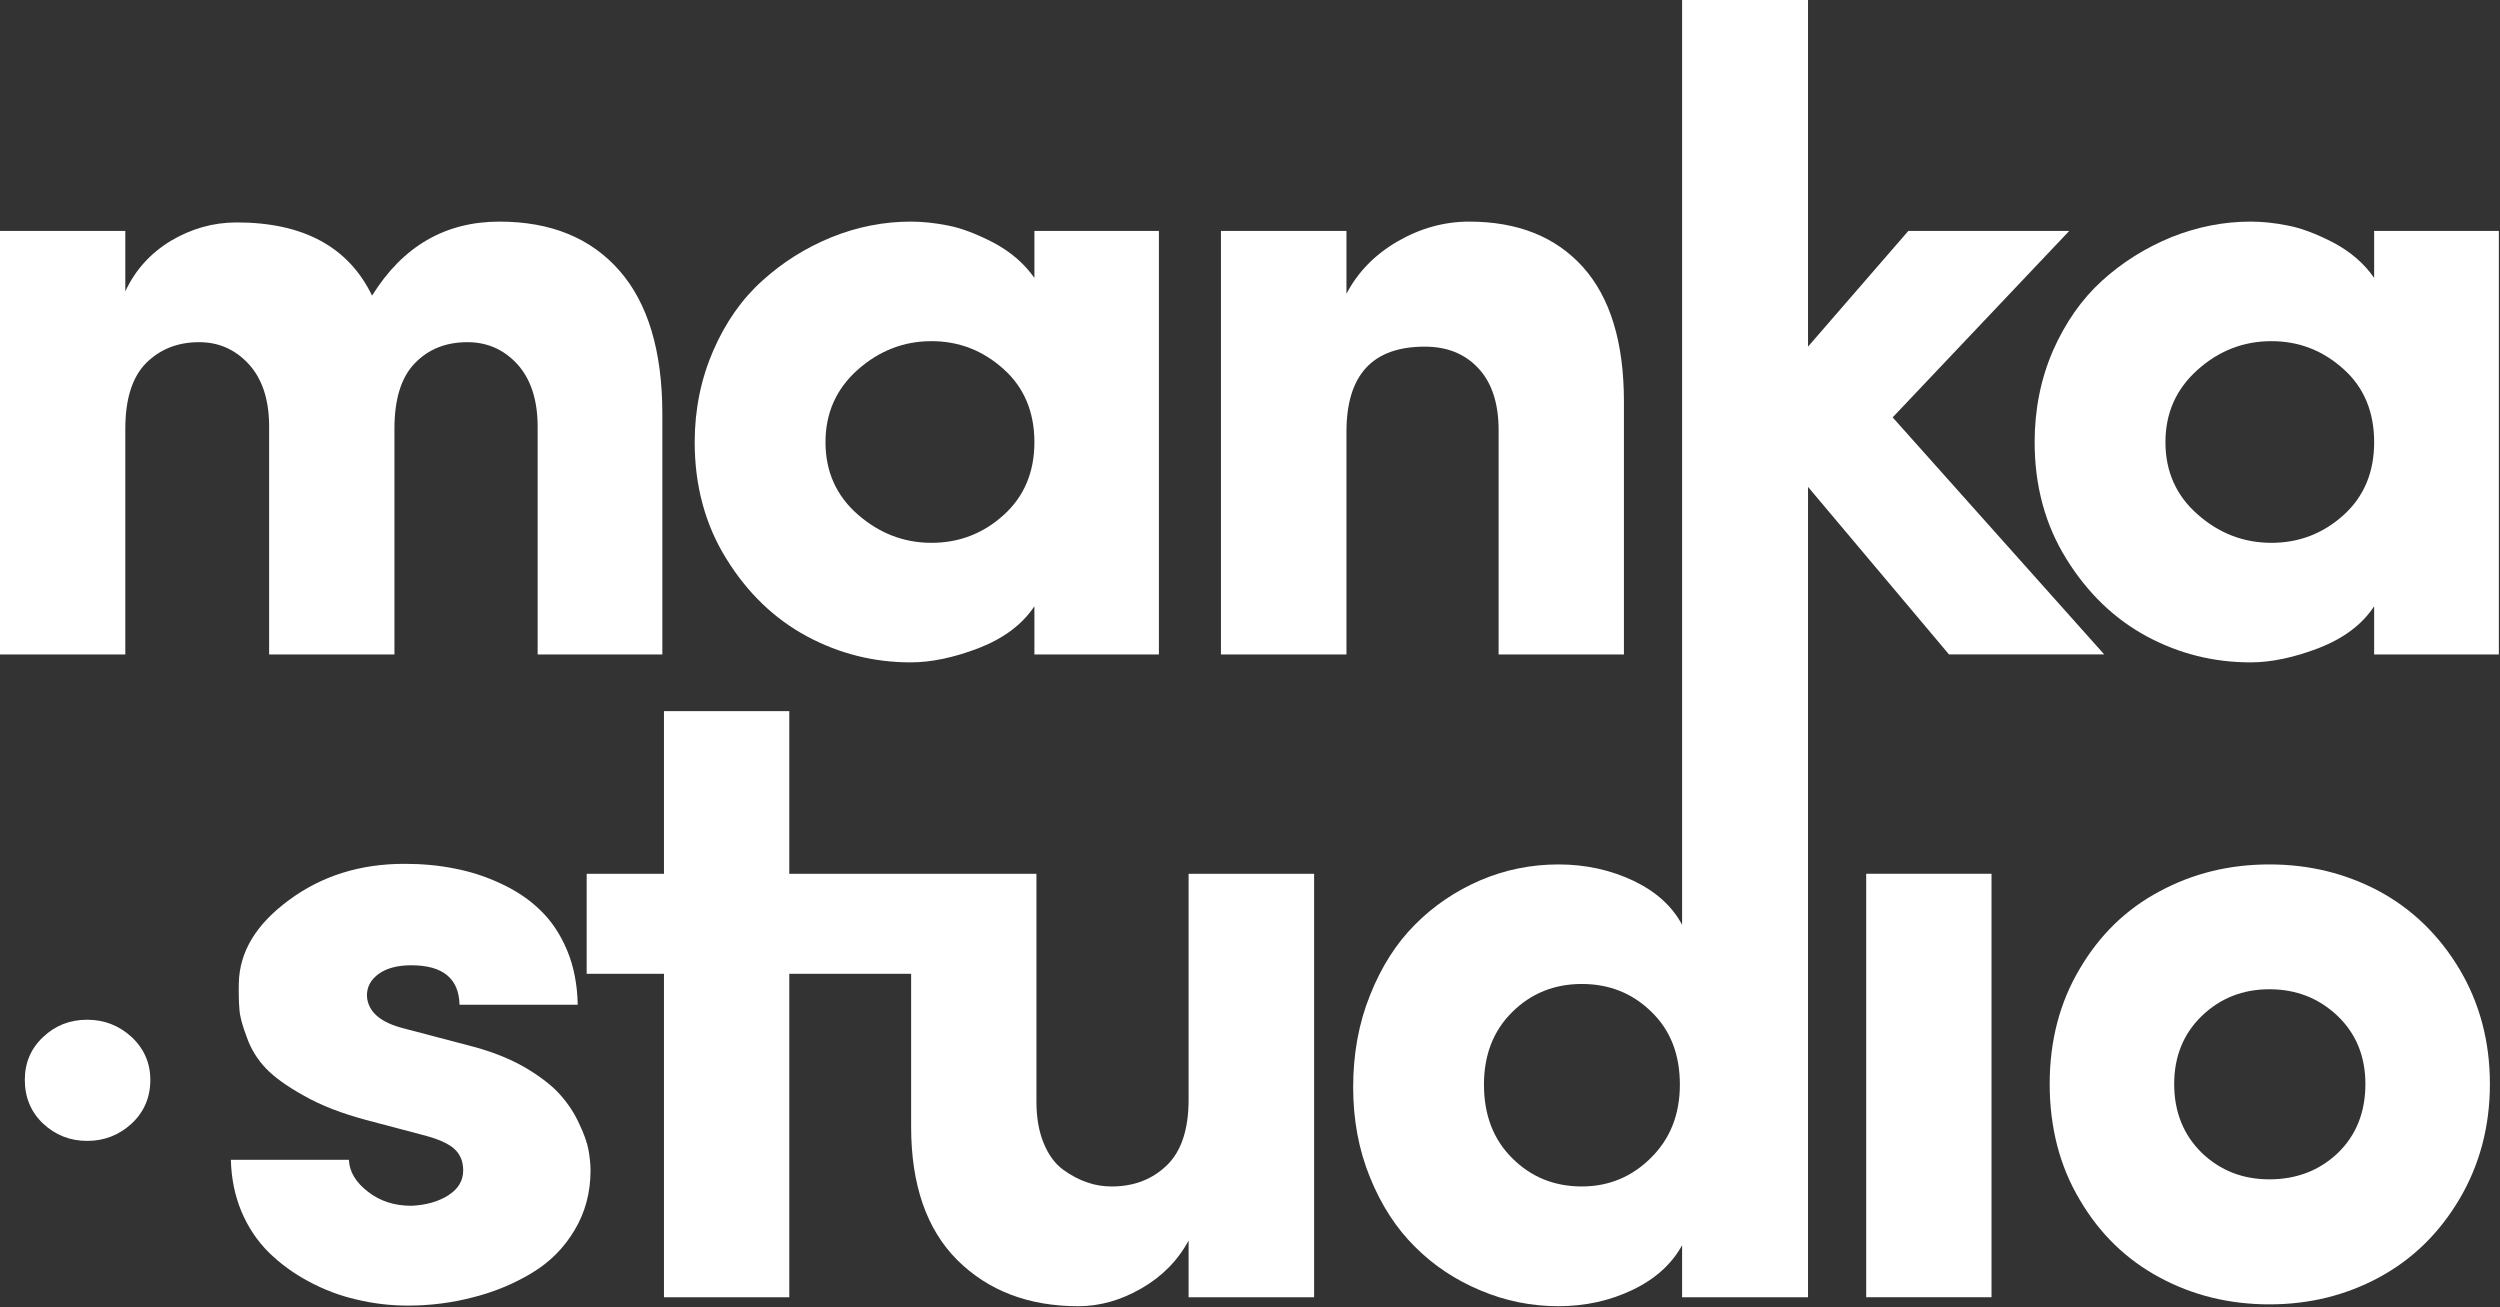
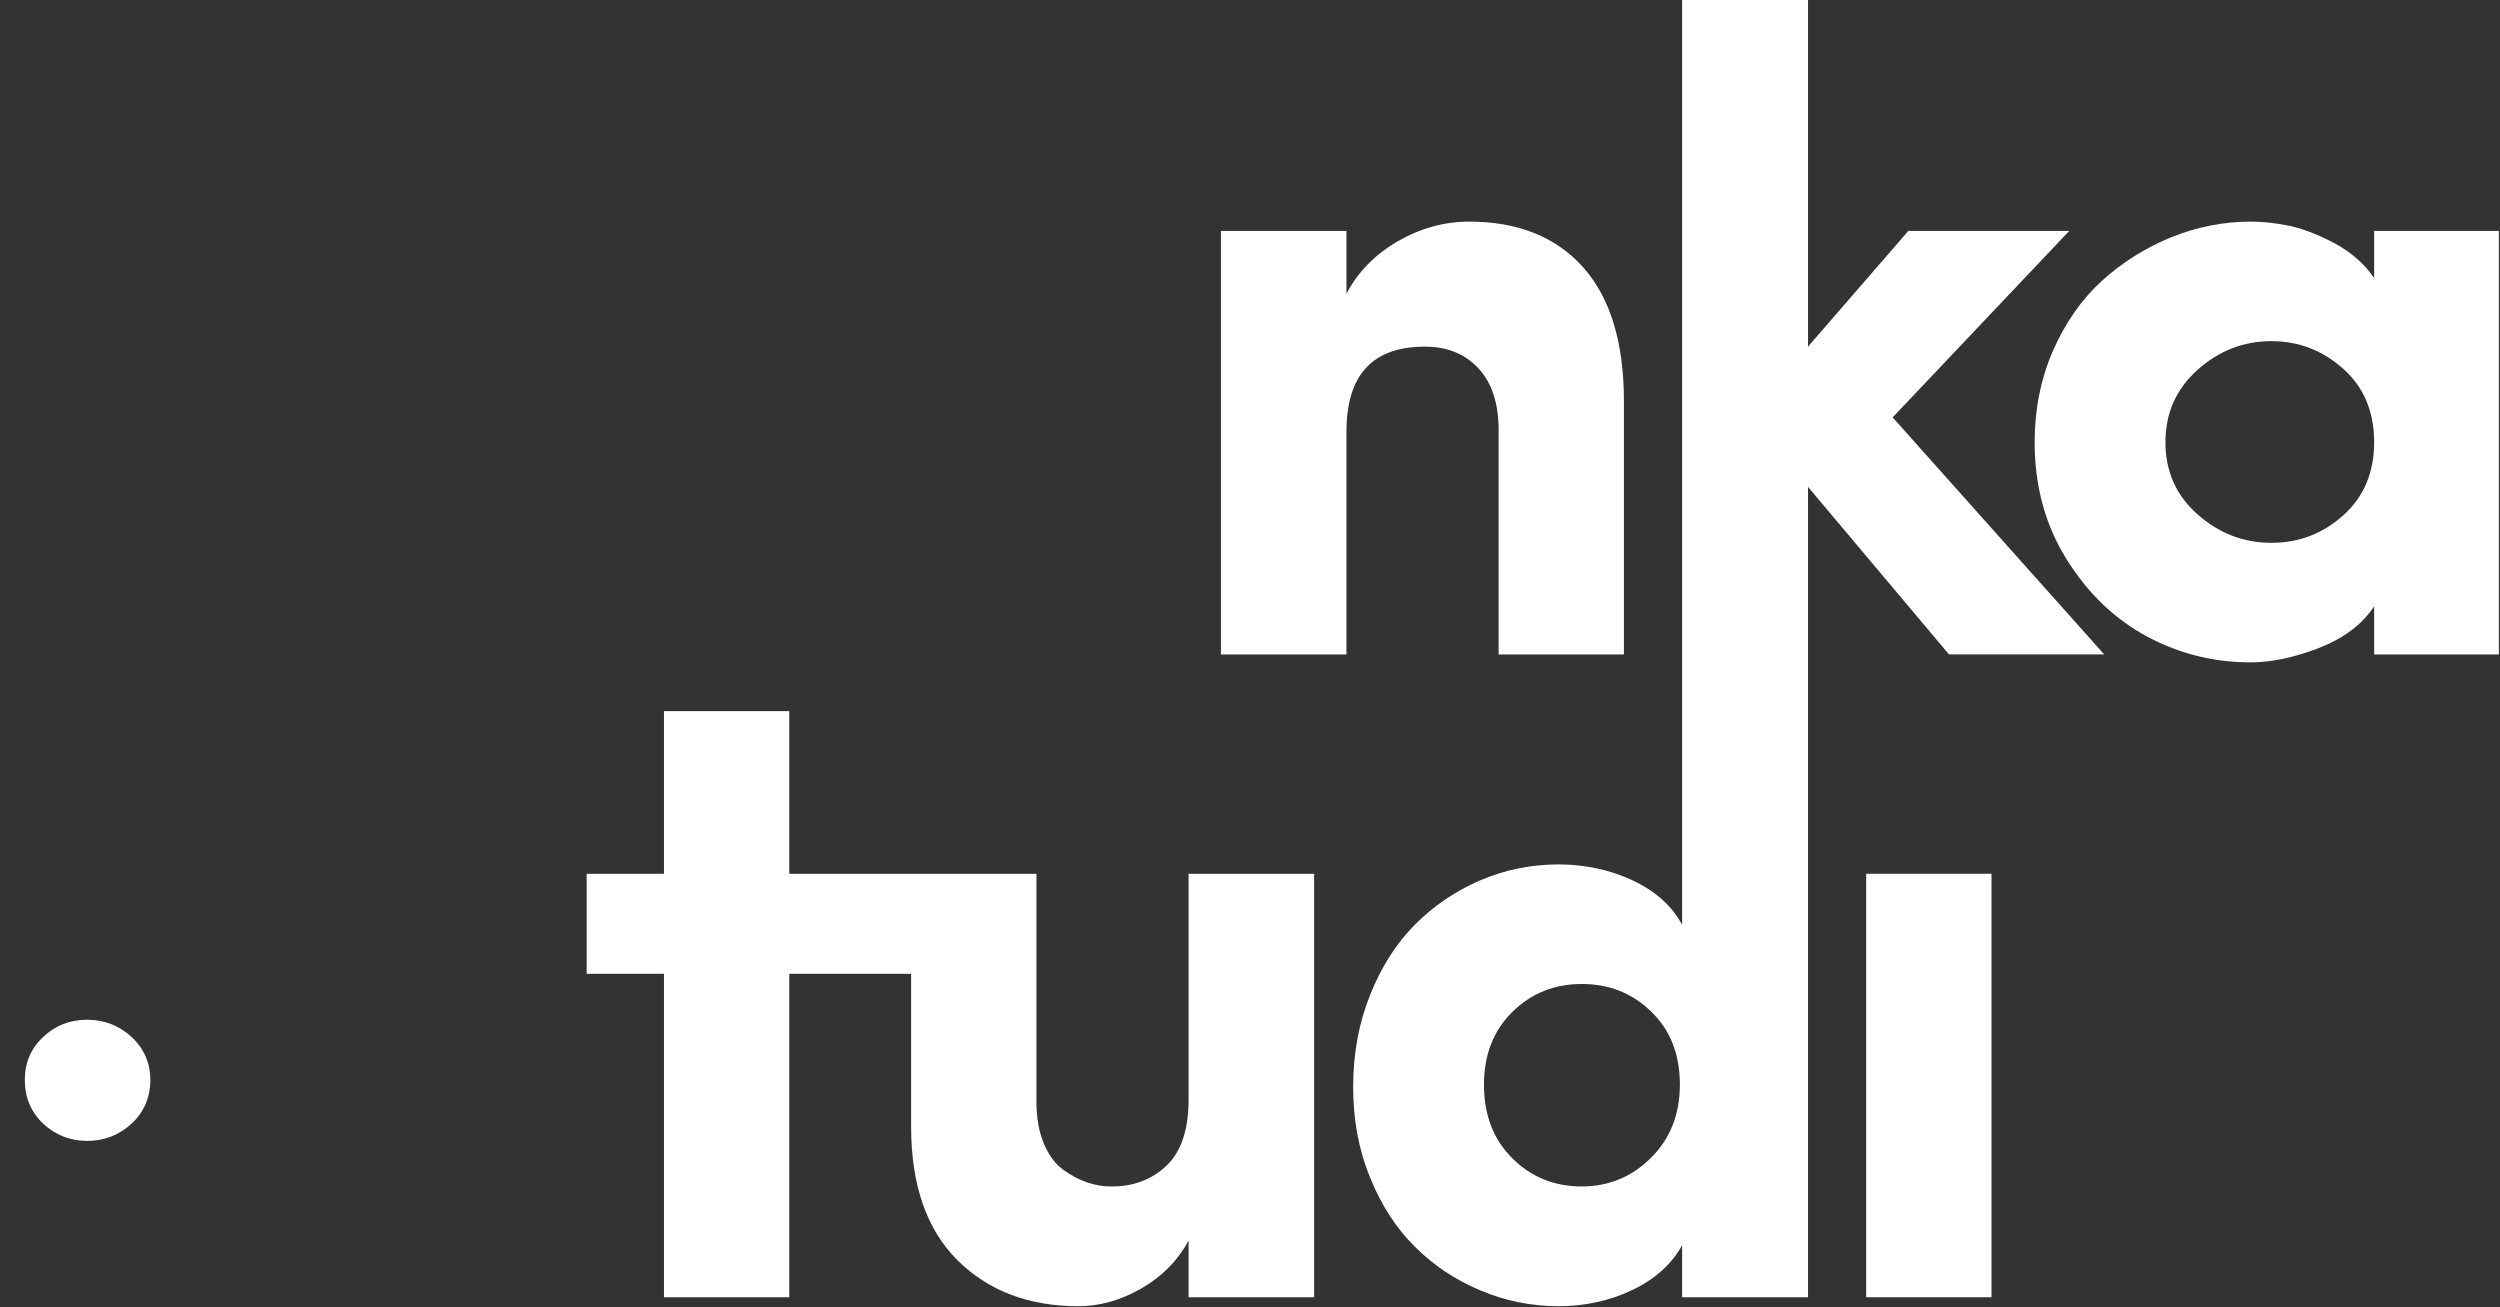
<svg xmlns="http://www.w3.org/2000/svg" width="631" height="330" viewBox="0 0 631 330" fill="none">
  <rect x="0" y="0" width="631" height="330" fill="#333333" stroke="none" />
-   <path d="M0 165.181V58.296H31.628V73.536C34.144 68.148 37.943 63.941 43.078 60.81C48.263 57.732 53.809 56.141 59.713 56.141C76.554 56.141 87.952 62.299 93.908 74.614C101.661 62.145 112.392 55.936 126.049 55.936C138.988 55.936 149.103 60.041 156.342 68.302C163.53 76.512 167.176 88.571 167.176 104.478V165.181H135.702V107.762C135.702 100.988 134.008 95.754 130.619 91.957C127.179 88.212 122.969 86.364 117.988 86.364C112.495 86.364 108.079 88.16 104.69 91.701C101.25 95.241 99.556 100.783 99.556 108.223V165.181H67.928V107.095C67.825 100.527 66.08 95.447 62.691 91.803C59.302 88.16 55.143 86.364 50.266 86.364C44.875 86.364 40.459 88.109 36.916 91.598C33.425 95.087 31.628 100.629 31.628 108.223V165.181H0Z" fill="white" />
-   <path d="M175.34 111.61C175.34 103.349 176.932 95.652 180.012 88.519C183.093 81.438 187.2 75.537 192.386 70.868C197.521 66.198 203.322 62.555 209.843 59.887C216.312 57.27 222.987 55.936 229.867 55.936C232.743 55.936 235.874 56.244 239.212 56.911C242.498 57.526 246.349 58.963 250.713 61.221C255.077 63.53 258.517 66.506 261.084 70.149V58.296H292.507V165.181H261.084V153.02C258.004 157.638 253.331 161.127 247.016 163.59C240.701 166.002 235.002 167.182 229.867 167.182C220.625 167.182 211.897 165.027 203.682 160.614C195.467 156.201 188.689 149.684 183.35 141.064C178.01 132.494 175.34 122.642 175.34 111.61ZM216.466 93.343C211.075 98.166 208.354 104.221 208.354 111.61C208.354 118.999 211.075 125.105 216.466 129.826C221.909 134.598 228.122 137.01 235.104 137.01C242.036 137.01 248.094 134.701 253.28 130.031C258.466 125.362 261.084 119.204 261.084 111.61C261.084 103.965 258.466 97.756 253.28 93.138C248.094 88.468 242.036 86.108 235.104 86.108C228.122 86.108 221.909 88.519 216.466 93.343Z" fill="white" />
-   <path d="M308.167 165.181V58.296H339.846V74.152C342.721 68.661 346.983 64.3 352.682 60.964C358.432 57.629 364.491 55.936 370.806 55.936C383.129 55.936 392.679 59.784 399.559 67.43C406.439 75.127 409.879 86.416 409.879 101.348V165.181H378.251V108.583C378.251 101.758 376.505 96.524 373.117 92.932C369.728 89.289 365.21 87.493 359.613 87.493C346.418 87.493 339.846 94.626 339.846 108.993V165.181H308.167Z" fill="white" />
+   <path d="M308.167 165.181V58.296H339.846V74.152C342.721 68.661 346.983 64.3 352.682 60.964C358.432 57.629 364.491 55.936 370.806 55.936C383.129 55.936 392.679 59.784 399.559 67.43C406.439 75.127 409.879 86.416 409.879 101.348V165.181H378.251V108.583C378.251 101.758 376.505 96.524 373.117 92.932C369.728 89.289 365.21 87.493 359.613 87.493C346.418 87.493 339.846 94.626 339.846 108.993V165.181H308.167" fill="white" />
  <path d="M513.543 111.61C513.543 103.349 515.083 95.652 518.164 88.519C521.296 81.438 525.403 75.537 530.537 70.868C535.672 66.198 541.525 62.555 547.994 59.887C554.515 57.27 561.19 55.936 568.019 55.936C570.945 55.936 574.077 56.244 577.363 56.911C580.701 57.526 584.551 58.963 588.916 61.221C593.28 63.53 596.72 66.506 599.236 70.149V58.296H630.709V165.181H599.236V153.02C596.206 157.638 591.534 161.127 585.219 163.59C578.903 166.002 573.204 167.182 568.019 167.182C558.777 167.182 550.048 165.027 541.833 160.614C533.669 156.201 526.892 149.684 521.552 141.064C516.213 132.494 513.543 122.642 513.543 111.61ZM554.669 93.343C549.278 98.166 546.557 104.221 546.557 111.61C546.557 118.999 549.278 125.105 554.669 129.826C560.06 134.598 566.273 137.01 573.307 137.01C580.238 137.01 586.297 134.701 591.483 130.031C596.668 125.362 599.236 119.204 599.236 111.61C599.236 103.965 596.668 97.756 591.483 93.138C586.297 88.468 580.238 86.108 573.307 86.108C566.273 86.108 560.06 88.519 554.669 93.343Z" fill="white" />
-   <path d="M58.276 292.742H88.055C88.209 295.77 89.801 298.438 92.881 300.798C95.911 303.159 99.556 304.339 103.818 304.339C107.463 304.185 110.595 303.313 113.111 301.722C115.627 300.131 116.91 298.027 116.91 295.41C116.91 293.101 116.14 291.254 114.549 289.869C113.008 288.534 110.287 287.354 106.385 286.379L92.419 282.685C86.309 281.043 81.072 279.042 76.759 276.579C72.395 274.167 69.212 271.858 67.107 269.651C65.053 267.496 63.41 264.931 62.332 261.903C61.202 258.927 60.535 256.567 60.432 254.771C60.278 253.026 60.227 250.768 60.278 248.151C60.432 240.249 64.642 233.271 72.96 227.164C81.226 221.058 90.93 218.031 102.021 218.031C106.436 218.031 110.646 218.39 114.703 219.211C118.759 219.981 122.712 221.263 126.512 223.059C130.363 224.855 133.649 227.062 136.421 229.781C139.194 232.45 141.453 235.836 143.147 239.89C144.841 243.944 145.714 248.511 145.817 253.59H115.986C115.832 246.971 111.776 243.636 103.818 243.636C100.378 243.636 97.605 244.354 95.603 245.791C93.549 247.279 92.522 249.178 92.625 251.538C92.933 255.438 96.065 258.106 102.021 259.594L120.145 264.366C125.023 265.752 129.284 267.496 132.981 269.703C136.626 271.909 139.45 274.116 141.401 276.322C143.404 278.58 144.996 280.991 146.176 283.608C147.409 286.174 148.179 288.381 148.538 290.228C148.846 292.075 149.052 293.768 149.052 295.41C149.052 300.952 147.717 305.981 145.047 310.445C142.377 314.961 138.783 318.552 134.367 321.221C129.9 323.94 125.023 325.993 119.632 327.378C114.241 328.815 108.695 329.533 102.945 329.533C98.529 329.533 94.216 329.02 89.955 327.994C85.693 327.019 81.688 325.48 77.889 323.427C74.038 321.375 70.701 318.912 67.774 316.038C64.899 313.165 62.589 309.727 60.894 305.673C59.251 301.671 58.378 297.36 58.276 292.742Z" fill="white" />
  <path d="M471.029 327.421V220.537H502.657V327.421H471.029Z" fill="white" />
-   <path d="M517.342 273.599C517.342 262.721 519.857 253.023 524.941 244.505C529.972 235.935 536.698 229.419 545.119 224.954C553.488 220.439 562.73 218.181 572.793 218.181C582.856 218.181 592.047 220.439 600.519 224.954C608.939 229.521 615.665 236.089 620.8 244.659C625.883 253.228 628.45 262.875 628.45 273.599C628.45 284.272 625.883 293.97 620.8 302.591C615.665 311.262 608.939 317.831 600.519 322.397C592.047 326.964 582.856 329.222 572.793 329.222C562.73 329.222 553.488 326.964 545.119 322.449C536.698 317.933 529.972 311.416 524.941 302.847C519.857 294.329 517.342 284.529 517.342 273.599ZM548.764 273.599C548.764 280.68 551.126 286.478 555.747 290.994C560.419 295.458 566.067 297.665 572.793 297.665C579.622 297.665 585.372 295.458 590.045 291.045C594.666 286.581 597.027 280.783 597.027 273.599C597.027 266.62 594.666 260.873 589.993 256.409C585.27 251.945 579.57 249.687 572.793 249.687C566.067 249.687 560.419 251.945 555.747 256.409C551.126 260.873 548.764 266.62 548.764 273.599Z" fill="white" />
  <path d="M531.102 165.176L477.704 105.345L522.271 58.291H481.658L456.345 87.488V0H456.243H424.563V165.176V233.422C422.047 228.701 417.94 225.006 412.241 222.287C406.49 219.567 400.175 218.182 393.346 218.182C386.466 218.182 379.894 219.516 373.63 222.184C367.366 224.904 361.872 228.598 357.149 233.37C352.425 238.091 348.626 244.043 345.802 251.176C342.926 258.308 341.54 266.057 341.54 274.421C341.54 282.579 342.926 290.174 345.802 297.203C348.626 304.182 352.425 310.032 357.149 314.701C361.872 319.422 367.366 323.065 373.63 325.682C379.894 328.35 386.466 329.684 393.346 329.684C400.124 329.684 406.388 328.299 412.138 325.528C417.786 322.808 421.945 319.063 424.563 314.291V327.427H424.666H456.345V162.251V122.894L491.927 165.176H531.102ZM416.708 292.226C411.881 297.049 406.028 299.461 399.251 299.461C392.319 299.461 386.466 297.101 381.691 292.329C376.916 287.608 374.554 281.399 374.554 273.753C374.554 266.262 376.916 260.156 381.691 255.435C386.466 250.714 392.319 248.354 399.251 248.354C406.131 248.354 411.984 250.663 416.759 255.332C421.585 259.95 423.999 266.108 423.999 273.753C423.999 281.245 421.585 287.403 416.708 292.226Z" fill="white" />
  <path d="M300.003 220.546V277.503C300.003 285.097 298.154 290.639 294.457 294.18C290.761 297.72 286.14 299.465 280.595 299.465C278.489 299.465 276.436 299.157 274.433 298.439C272.379 297.772 270.377 296.694 268.375 295.257C266.321 293.769 264.678 291.563 263.446 288.587C262.213 285.611 261.597 282.121 261.597 278.068V245.792V220.546H229.969H221.703H199.214V179.496H167.586V220.546H148.076V245.689V245.792H167.586V327.43H199.214V245.792H229.969V284.379C229.969 299.054 233.872 310.292 241.624 318.04C249.429 325.788 259.595 329.688 272.174 329.688C277.565 329.688 282.854 328.2 288.039 325.224C293.225 322.248 297.23 318.245 300.003 313.114V327.43H331.682V220.546H300.003Z" fill="white" />
  <path d="M6.264 272.569C6.264 268.259 7.804 264.615 10.885 261.742C13.965 258.817 17.662 257.38 22.026 257.38C26.339 257.38 30.087 258.868 33.219 261.742C36.351 264.667 37.943 268.31 37.943 272.569C37.943 276.982 36.351 280.676 33.219 283.601C30.087 286.475 26.339 287.963 22.026 287.963C17.662 287.963 13.965 286.475 10.885 283.601C7.804 280.676 6.264 276.982 6.264 272.569Z" fill="white" />
</svg>